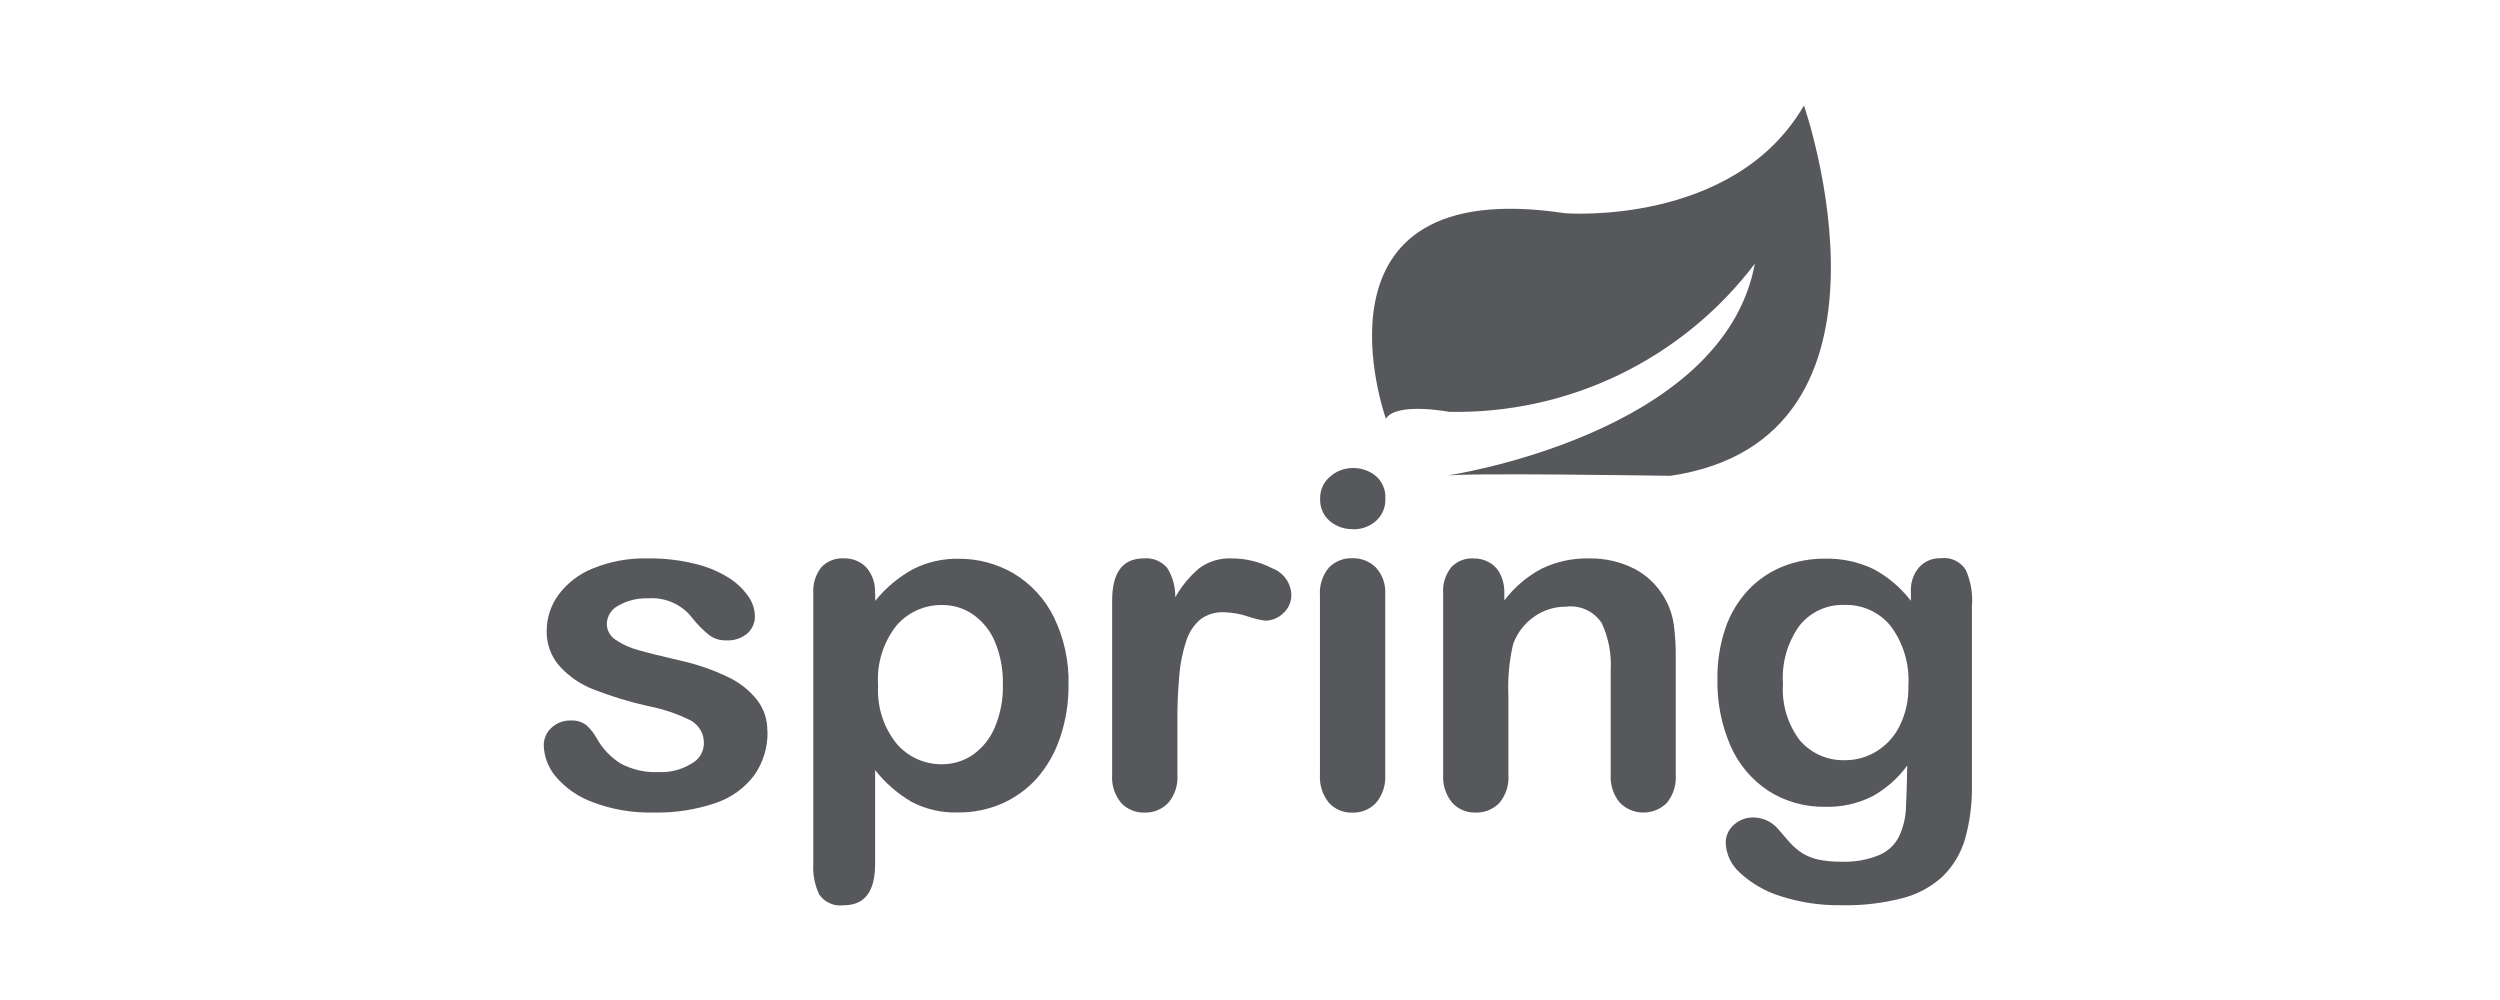
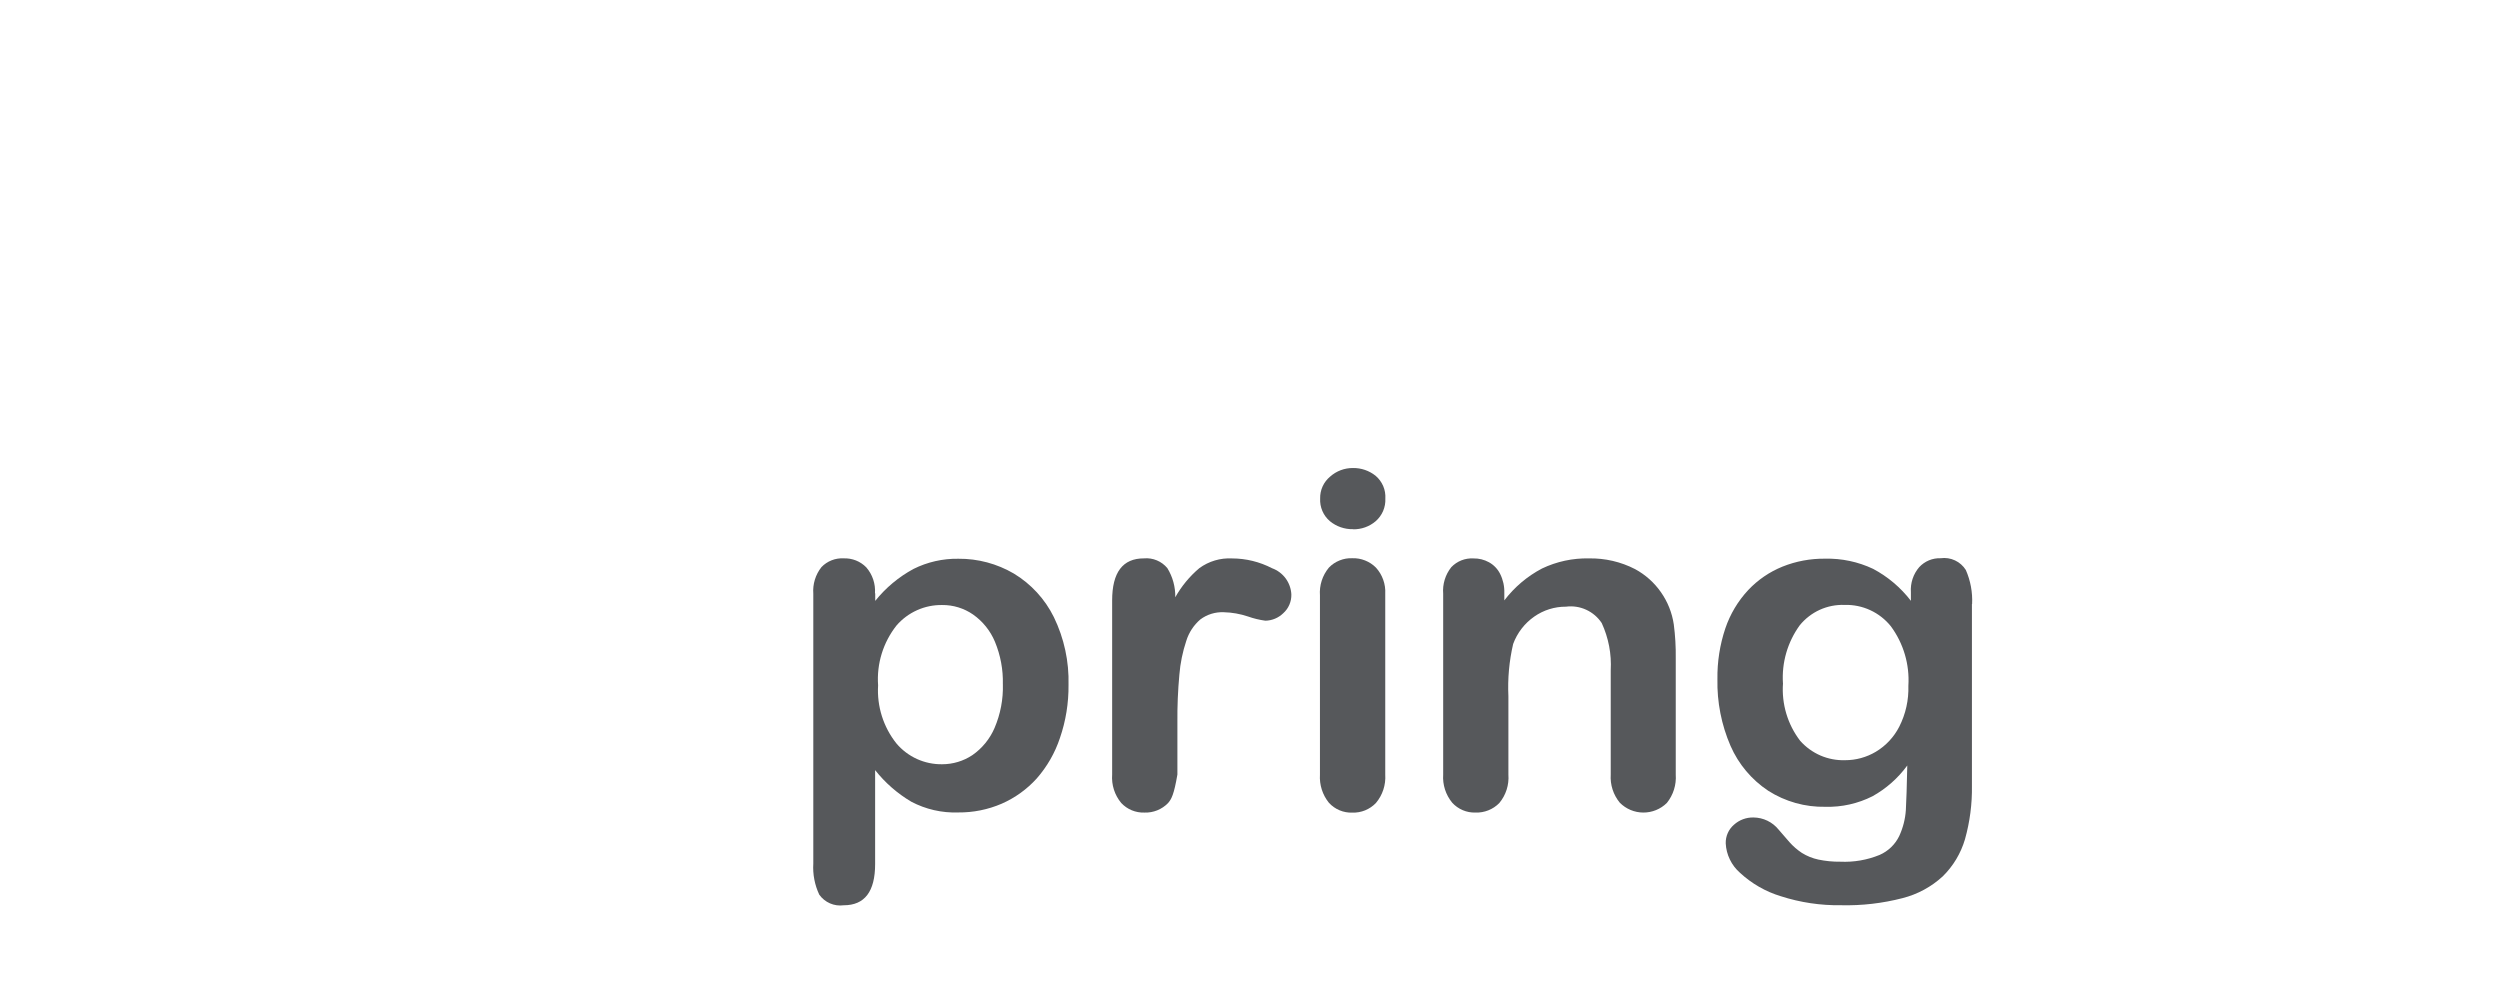
<svg xmlns="http://www.w3.org/2000/svg" width="100" height="40" viewBox="0 0 100 40" fill="none">
-   <path d="M55.434 16.744C55.434 16.744 51.922 6.918 62.6 8.529C62.6 8.529 69.349 9.068 72.158 4.22C72.158 4.22 76.798 17.553 66.817 19.033C66.817 19.033 58.385 18.898 57.821 19.033C57.821 19.033 68.928 17.418 70.193 10.549C68.766 12.43 66.915 13.948 64.791 14.978C62.666 16.008 60.328 16.52 57.967 16.474C57.967 16.474 55.864 16.071 55.44 16.744" fill="#56585B" />
-   <path d="M30.701 29.231C30.72 29.862 30.536 30.483 30.177 31.002C29.784 31.525 29.241 31.915 28.62 32.122C27.816 32.394 26.97 32.523 26.12 32.5C25.299 32.52 24.48 32.38 23.712 32.088C23.136 31.881 22.623 31.526 22.227 31.059C21.933 30.711 21.765 30.275 21.75 29.82C21.748 29.687 21.775 29.556 21.827 29.434C21.88 29.312 21.957 29.203 22.055 29.114C22.159 29.016 22.281 28.939 22.414 28.889C22.548 28.838 22.69 28.815 22.832 28.82C23.059 28.806 23.282 28.874 23.463 29.012C23.631 29.169 23.772 29.353 23.882 29.555C24.113 29.962 24.443 30.305 24.842 30.551C25.312 30.796 25.84 30.911 26.37 30.883C26.822 30.902 27.27 30.785 27.655 30.546C27.797 30.473 27.918 30.364 28.005 30.23C28.093 30.096 28.144 29.942 28.154 29.782C28.167 29.589 28.125 29.396 28.033 29.226C27.941 29.056 27.803 28.915 27.634 28.82C27.092 28.55 26.515 28.356 25.921 28.243C25.172 28.075 24.438 27.85 23.723 27.57C23.209 27.369 22.748 27.051 22.378 26.641C22.035 26.249 21.852 25.741 21.868 25.22C21.871 24.709 22.034 24.212 22.334 23.799C22.687 23.323 23.166 22.954 23.718 22.736C24.417 22.452 25.167 22.316 25.922 22.337C26.535 22.328 27.146 22.396 27.743 22.538C28.218 22.643 28.674 22.825 29.091 23.076C29.413 23.267 29.693 23.522 29.913 23.826C30.088 24.06 30.187 24.342 30.196 24.635C30.2 24.767 30.175 24.899 30.122 25.02C30.07 25.142 29.992 25.251 29.893 25.34C29.654 25.537 29.348 25.635 29.039 25.615C28.791 25.623 28.549 25.544 28.353 25.392C28.113 25.197 27.895 24.977 27.703 24.734C27.497 24.461 27.225 24.245 26.913 24.105C26.6 23.965 26.258 23.907 25.917 23.934C25.506 23.919 25.098 24.018 24.74 24.222C24.605 24.289 24.49 24.391 24.408 24.517C24.326 24.643 24.279 24.789 24.272 24.94C24.27 25.067 24.301 25.194 24.361 25.307C24.421 25.42 24.508 25.516 24.615 25.586C24.897 25.778 25.21 25.92 25.54 26.006C25.931 26.12 26.466 26.247 27.148 26.408C27.834 26.555 28.499 26.782 29.131 27.087C29.588 27.301 29.988 27.62 30.298 28.018C30.562 28.37 30.701 28.799 30.694 29.239" fill="#56585B" />
  <path d="M35.009 23.733V24.036C35.428 23.512 35.949 23.077 36.539 22.758C37.096 22.48 37.712 22.34 38.334 22.35C39.114 22.343 39.882 22.548 40.555 22.943C41.244 23.359 41.799 23.964 42.155 24.686C42.565 25.53 42.766 26.459 42.741 27.397C42.748 28.118 42.633 28.836 42.398 29.518C42.2 30.116 41.883 30.667 41.468 31.14C41.078 31.571 40.6 31.915 40.066 32.149C39.517 32.385 38.926 32.504 38.328 32.498C37.676 32.521 37.029 32.373 36.451 32.068C35.895 31.739 35.405 31.311 35.005 30.805V34.562C35.005 35.663 34.586 36.212 33.748 36.211C33.562 36.236 33.372 36.21 33.2 36.135C33.028 36.06 32.879 35.94 32.771 35.787C32.588 35.399 32.506 34.971 32.532 34.542V23.751C32.503 23.367 32.619 22.986 32.858 22.685C32.972 22.565 33.111 22.472 33.264 22.412C33.418 22.351 33.583 22.325 33.748 22.334C33.915 22.328 34.081 22.357 34.237 22.418C34.392 22.48 34.533 22.573 34.65 22.693C34.9 22.98 35.025 23.354 34.999 23.733H35.009ZM40.114 27.372C40.129 26.789 40.021 26.21 39.798 25.671C39.615 25.232 39.312 24.854 38.922 24.58C38.559 24.329 38.126 24.196 37.684 24.201C37.34 24.196 36.998 24.266 36.684 24.407C36.369 24.548 36.09 24.755 35.864 25.015C35.325 25.695 35.062 26.551 35.124 27.415C35.073 28.254 35.334 29.082 35.858 29.739C36.082 30.004 36.363 30.216 36.679 30.36C36.995 30.503 37.339 30.575 37.686 30.57C38.116 30.57 38.536 30.444 38.894 30.206C39.286 29.934 39.594 29.557 39.782 29.119C40.018 28.567 40.132 27.97 40.115 27.37" fill="#56585B" />
-   <path d="M47.096 28.892V30.981C47.112 31.186 47.088 31.393 47.023 31.59C46.959 31.786 46.857 31.967 46.722 32.123C46.6 32.249 46.453 32.347 46.29 32.413C46.128 32.478 45.953 32.509 45.778 32.503C45.605 32.509 45.432 32.478 45.272 32.412C45.112 32.346 44.968 32.246 44.849 32.119C44.585 31.802 44.455 31.394 44.486 30.982V24.017C44.486 22.894 44.91 22.333 45.758 22.335C45.934 22.319 46.111 22.346 46.275 22.415C46.438 22.483 46.582 22.59 46.695 22.727C46.909 23.076 47.019 23.48 47.011 23.89C47.26 23.448 47.585 23.054 47.972 22.727C48.351 22.45 48.814 22.312 49.283 22.337C49.84 22.338 50.388 22.473 50.882 22.729C51.099 22.808 51.288 22.949 51.425 23.134C51.562 23.32 51.642 23.542 51.654 23.772C51.658 23.915 51.632 24.057 51.575 24.188C51.519 24.319 51.434 24.436 51.328 24.531C51.137 24.717 50.882 24.823 50.615 24.828C50.379 24.796 50.146 24.74 49.921 24.66C49.608 24.555 49.281 24.497 48.951 24.489C48.615 24.474 48.283 24.576 48.013 24.778C47.749 25.005 47.554 25.302 47.451 25.636C47.305 26.073 47.212 26.527 47.175 26.986C47.116 27.621 47.09 28.258 47.096 28.896" fill="#56585B" />
+   <path d="M47.096 28.892V30.981C46.959 31.786 46.857 31.967 46.722 32.123C46.6 32.249 46.453 32.347 46.29 32.413C46.128 32.478 45.953 32.509 45.778 32.503C45.605 32.509 45.432 32.478 45.272 32.412C45.112 32.346 44.968 32.246 44.849 32.119C44.585 31.802 44.455 31.394 44.486 30.982V24.017C44.486 22.894 44.91 22.333 45.758 22.335C45.934 22.319 46.111 22.346 46.275 22.415C46.438 22.483 46.582 22.59 46.695 22.727C46.909 23.076 47.019 23.48 47.011 23.89C47.26 23.448 47.585 23.054 47.972 22.727C48.351 22.45 48.814 22.312 49.283 22.337C49.84 22.338 50.388 22.473 50.882 22.729C51.099 22.808 51.288 22.949 51.425 23.134C51.562 23.32 51.642 23.542 51.654 23.772C51.658 23.915 51.632 24.057 51.575 24.188C51.519 24.319 51.434 24.436 51.328 24.531C51.137 24.717 50.882 24.823 50.615 24.828C50.379 24.796 50.146 24.74 49.921 24.66C49.608 24.555 49.281 24.497 48.951 24.489C48.615 24.474 48.283 24.576 48.013 24.778C47.749 25.005 47.554 25.302 47.451 25.636C47.305 26.073 47.212 26.527 47.175 26.986C47.116 27.621 47.09 28.258 47.096 28.896" fill="#56585B" />
  <path d="M54.122 21.167C53.785 21.175 53.456 21.061 53.196 20.847C53.065 20.736 52.962 20.596 52.895 20.439C52.827 20.281 52.797 20.11 52.806 19.939C52.802 19.772 52.836 19.607 52.905 19.455C52.974 19.304 53.077 19.17 53.205 19.064C53.457 18.84 53.782 18.718 54.119 18.721C54.447 18.716 54.765 18.825 55.022 19.029C55.154 19.14 55.258 19.281 55.327 19.44C55.395 19.598 55.424 19.771 55.414 19.943C55.422 20.113 55.391 20.282 55.325 20.439C55.258 20.595 55.157 20.734 55.03 20.846C54.776 21.064 54.45 21.18 54.116 21.172L54.122 21.167ZM55.41 23.755V30.984C55.437 31.397 55.303 31.805 55.036 32.121C54.914 32.248 54.767 32.347 54.604 32.414C54.441 32.48 54.266 32.511 54.09 32.505C53.916 32.511 53.742 32.479 53.581 32.411C53.419 32.343 53.275 32.241 53.157 32.112C52.9 31.794 52.772 31.392 52.798 30.984V23.82C52.768 23.415 52.897 23.015 53.157 22.703C53.278 22.578 53.423 22.481 53.584 22.417C53.745 22.352 53.917 22.322 54.09 22.329C54.265 22.323 54.44 22.353 54.602 22.418C54.765 22.482 54.913 22.579 55.036 22.703C55.165 22.843 55.264 23.008 55.328 23.188C55.392 23.367 55.42 23.557 55.41 23.747" fill="#56585B" />
  <path d="M60.173 23.717V24.016C60.576 23.486 61.091 23.05 61.681 22.74C62.267 22.461 62.91 22.322 63.558 22.336C64.2 22.324 64.834 22.471 65.404 22.765C65.815 22.988 66.169 23.303 66.437 23.687C66.706 24.07 66.882 24.51 66.951 24.973C67.01 25.422 67.036 25.874 67.03 26.327V30.982C67.059 31.392 66.932 31.798 66.674 32.118C66.423 32.366 66.084 32.504 65.731 32.502C65.378 32.501 65.041 32.359 64.792 32.108C64.532 31.793 64.402 31.39 64.429 30.982V26.815C64.466 26.164 64.342 25.514 64.069 24.922C63.916 24.69 63.701 24.506 63.448 24.39C63.196 24.274 62.916 24.231 62.64 24.267C62.185 24.264 61.74 24.404 61.368 24.665C60.982 24.935 60.688 25.317 60.526 25.759C60.367 26.443 60.303 27.146 60.336 27.848V30.98C60.368 31.395 60.237 31.805 59.971 32.123C59.847 32.249 59.698 32.348 59.534 32.413C59.37 32.478 59.194 32.509 59.018 32.502C58.843 32.508 58.67 32.475 58.51 32.407C58.349 32.339 58.205 32.237 58.088 32.108C57.828 31.792 57.699 31.389 57.727 30.982V23.752C57.696 23.369 57.812 22.988 58.051 22.688C58.165 22.568 58.303 22.475 58.456 22.414C58.61 22.354 58.774 22.327 58.939 22.337C59.156 22.332 59.37 22.386 59.56 22.491C59.752 22.597 59.907 22.759 60.005 22.955C60.123 23.191 60.181 23.453 60.173 23.717Z" fill="#56585B" />
  <path d="M78.877 24.164V31.426C78.889 32.151 78.795 32.873 78.599 33.571C78.433 34.134 78.127 34.645 77.708 35.056C77.253 35.474 76.702 35.772 76.103 35.925C75.3 36.133 74.472 36.229 73.643 36.209C72.826 36.222 72.011 36.1 71.233 35.849C70.625 35.665 70.067 35.344 69.6 34.912C69.431 34.764 69.293 34.584 69.195 34.381C69.096 34.179 69.04 33.959 69.029 33.734C69.025 33.593 69.053 33.453 69.11 33.324C69.167 33.195 69.252 33.081 69.359 32.989C69.573 32.796 69.853 32.692 70.141 32.699C70.334 32.701 70.524 32.745 70.697 32.829C70.871 32.913 71.023 33.034 71.144 33.184C71.286 33.351 71.432 33.517 71.579 33.686C71.725 33.851 71.893 33.996 72.076 34.117C72.279 34.243 72.501 34.333 72.735 34.383C73.023 34.443 73.317 34.472 73.611 34.468C74.149 34.493 74.686 34.401 75.184 34.197C75.528 34.047 75.806 33.779 75.969 33.442C76.12 33.115 76.21 32.763 76.234 32.404C76.256 32.034 76.273 31.442 76.291 30.62C75.922 31.126 75.447 31.546 74.9 31.85C74.317 32.144 73.671 32.289 73.018 32.272C72.208 32.289 71.41 32.065 70.727 31.629C70.063 31.188 69.54 30.565 69.221 29.834C68.857 28.993 68.678 28.083 68.697 27.166C68.687 26.475 68.794 25.788 69.014 25.133C69.207 24.564 69.519 24.042 69.928 23.603C70.312 23.195 70.78 22.875 71.299 22.665C71.84 22.448 72.418 22.341 73.001 22.347C73.666 22.331 74.325 22.471 74.926 22.755C75.515 23.068 76.03 23.504 76.436 24.033V23.691C76.41 23.325 76.53 22.963 76.769 22.685C76.878 22.568 77.011 22.475 77.159 22.413C77.307 22.352 77.467 22.323 77.627 22.329C77.822 22.302 78.021 22.332 78.2 22.416C78.378 22.499 78.528 22.632 78.633 22.799C78.821 23.227 78.907 23.693 78.884 24.16L78.877 24.164ZM71.32 27.331C71.259 28.156 71.503 28.974 72.006 29.631C72.23 29.884 72.507 30.085 72.817 30.22C73.127 30.354 73.464 30.418 73.802 30.408C74.234 30.409 74.657 30.293 75.029 30.073C75.432 29.833 75.759 29.483 75.972 29.064C76.228 28.559 76.353 27.998 76.335 27.431C76.389 26.58 76.14 25.736 75.633 25.049C75.412 24.774 75.13 24.554 74.809 24.406C74.488 24.258 74.138 24.186 73.785 24.197C73.443 24.184 73.103 24.251 72.791 24.392C72.48 24.534 72.205 24.746 71.99 25.011C71.502 25.683 71.264 26.504 71.318 27.332" fill="#56585B" />
</svg>